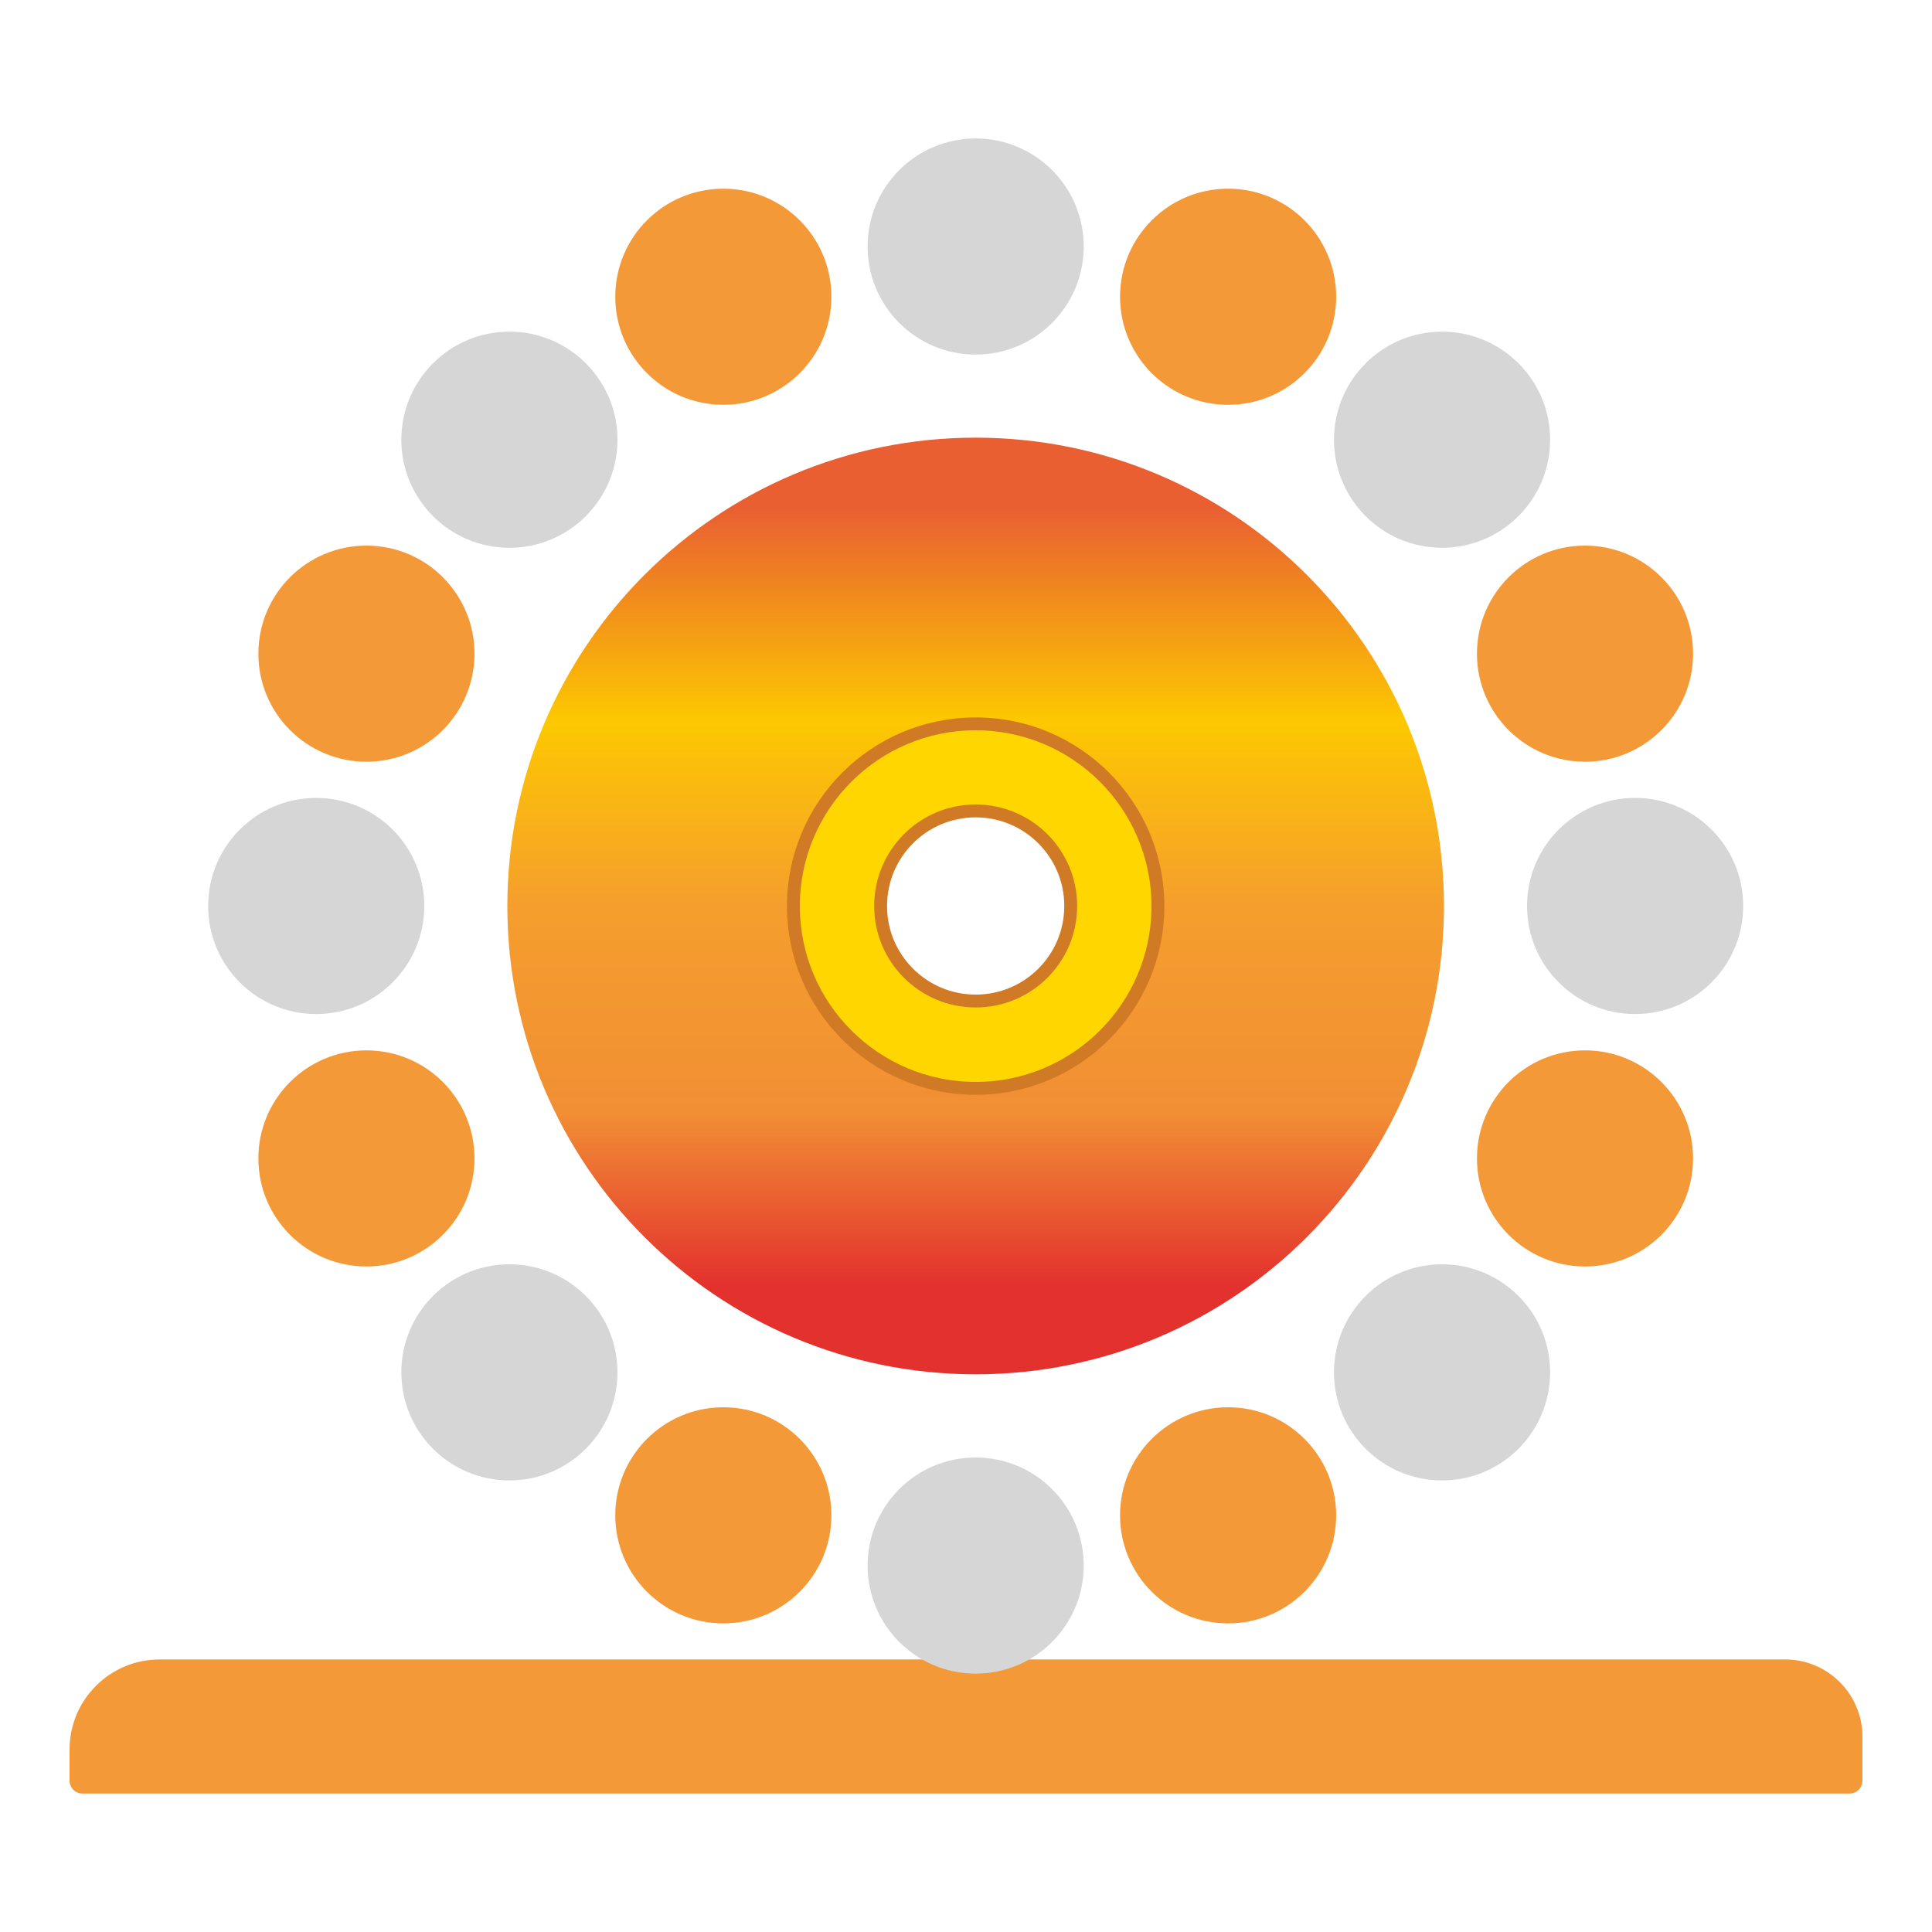
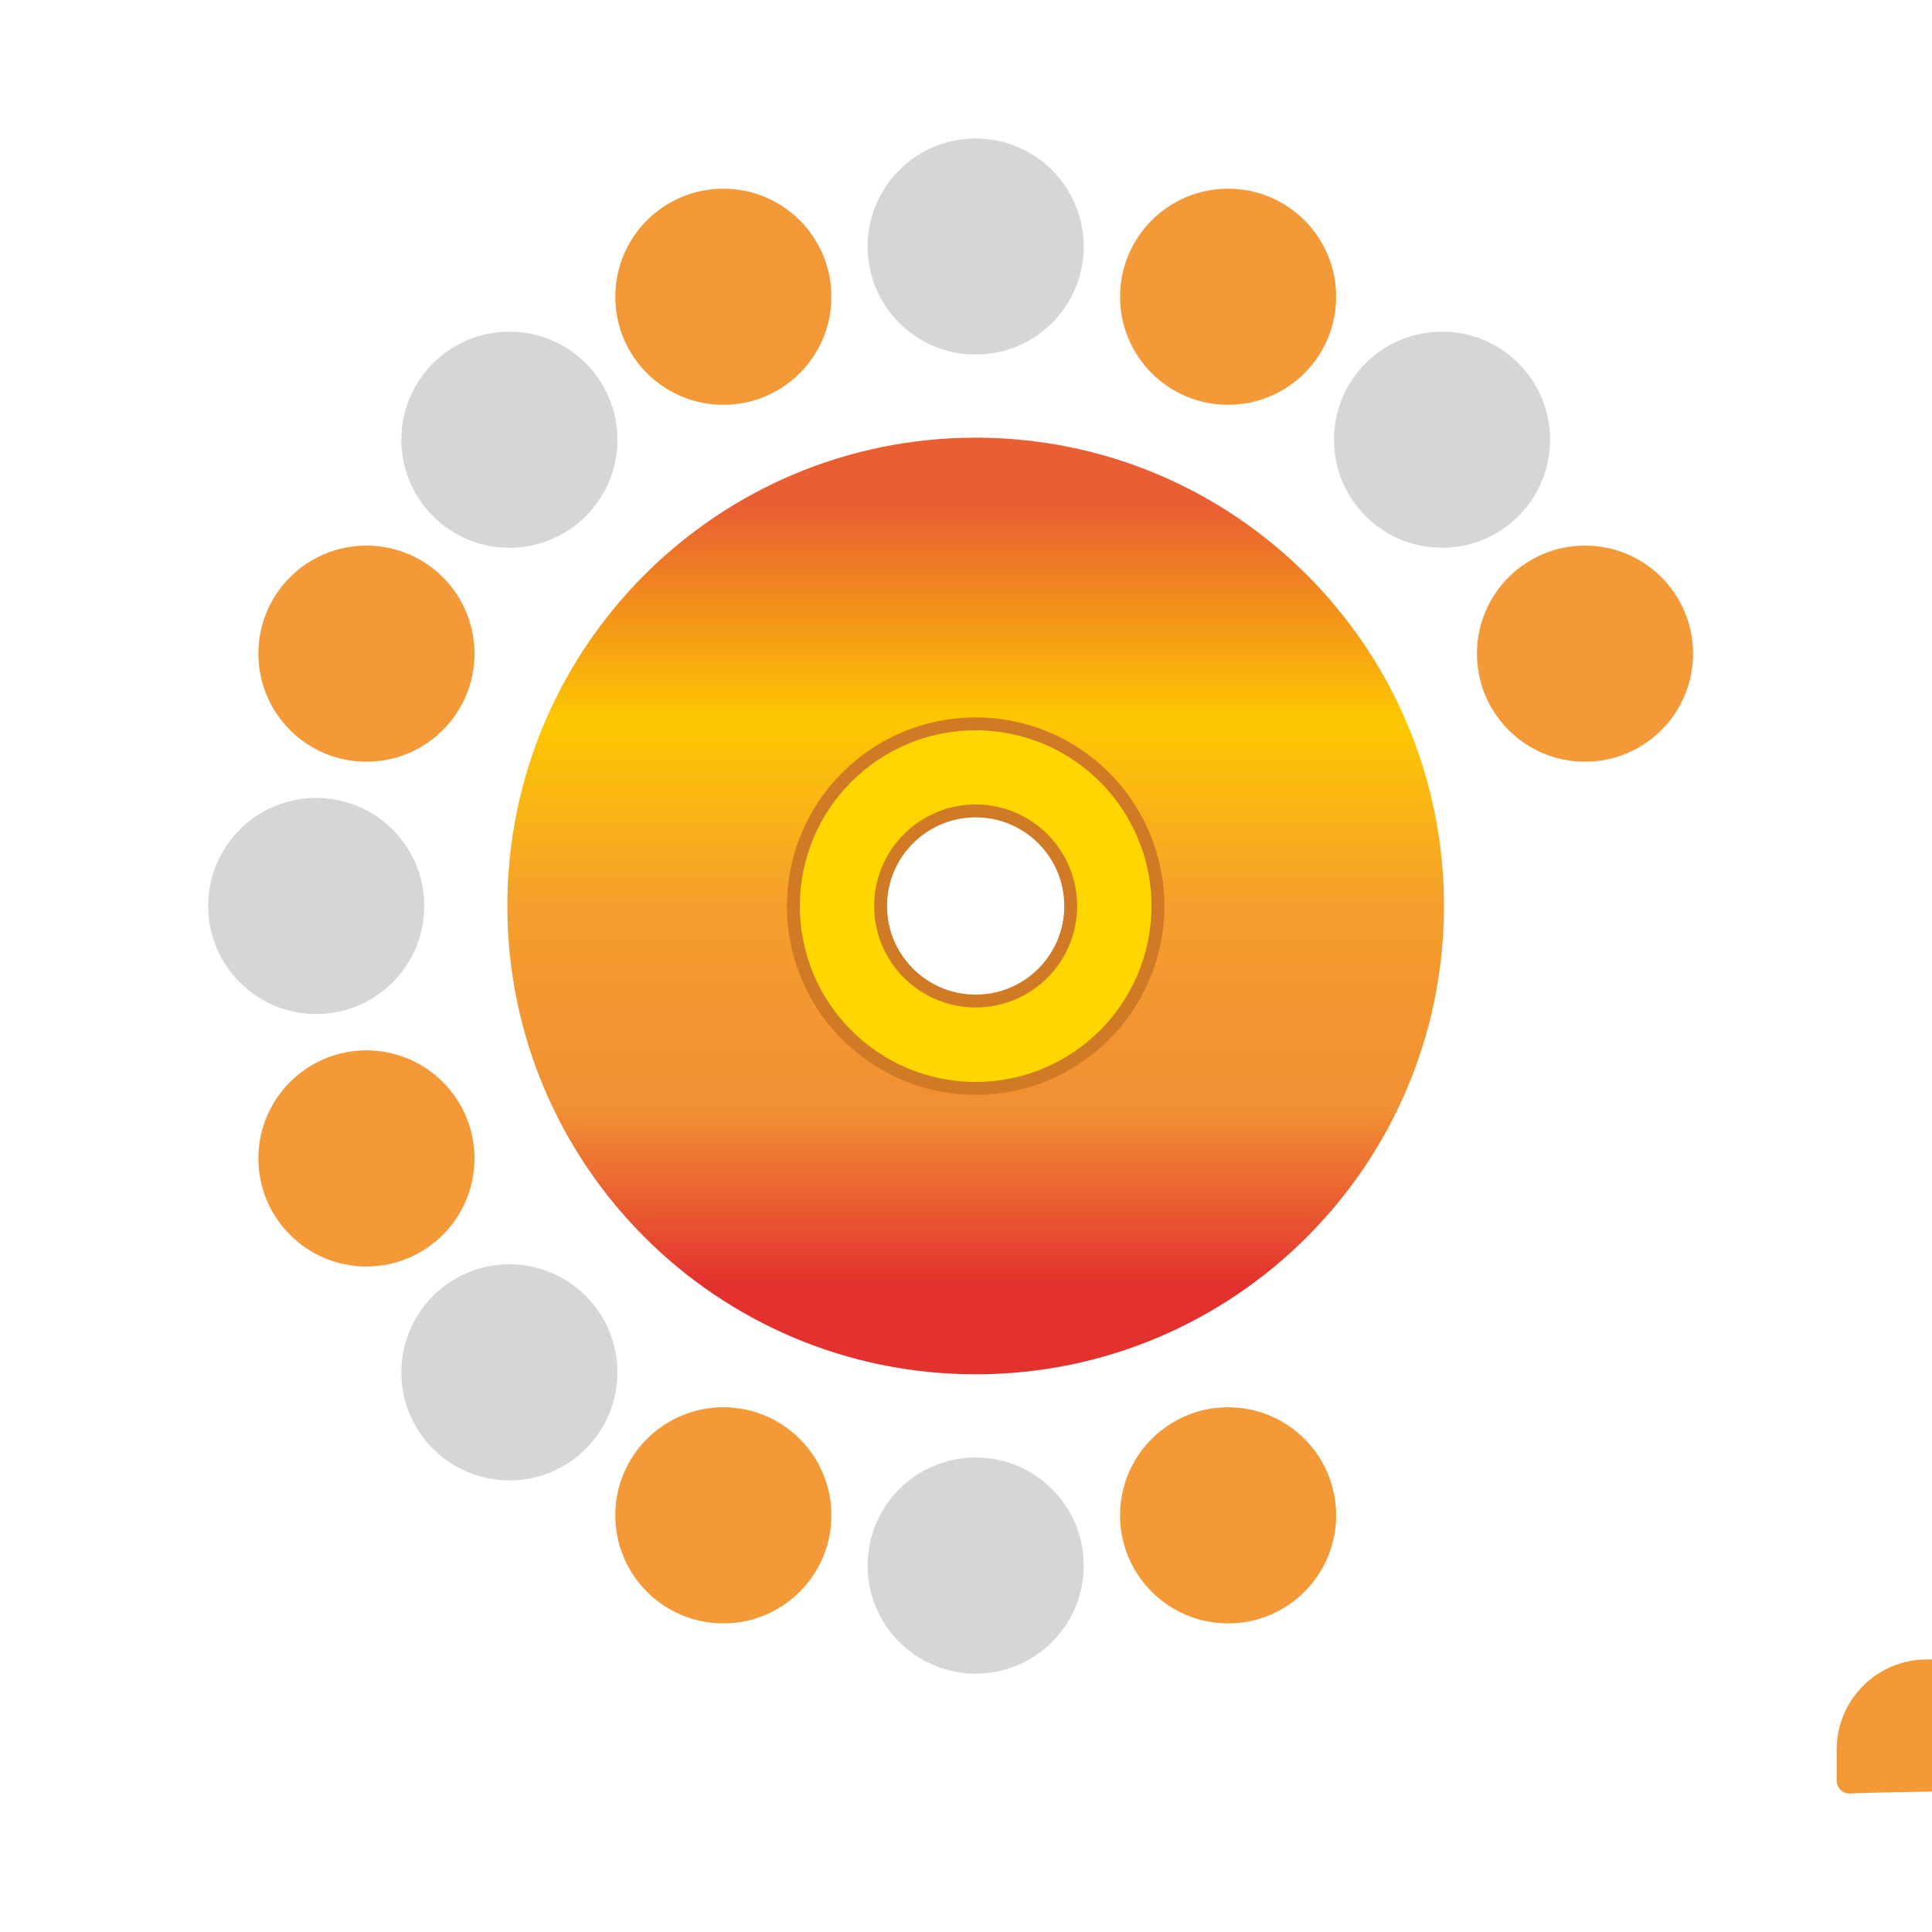
<svg xmlns="http://www.w3.org/2000/svg" version="1.1" x="0px" y="0px" viewBox="0 0 150 150" style="enable-background:new 0 0 150 150;" xml:space="preserve">
  <style type="text/css">
	.st0{display:none;}
	.st1{fill:#605F5F;stroke:#61605F;stroke-width:2;stroke-miterlimit:10;}
	.st2{display:none;fill:#605F5F;stroke:#61605F;stroke-width:3;stroke-miterlimit:10;}
	.st3{fill:#605F5F;stroke:#61605F;stroke-width:3;stroke-miterlimit:10;}
	.st4{fill:url(#SVGID_1_);}
	.st5{fill:#D6D6D6;}
	.st6{fill:#F49937;}
	.st7{fill:#FFD600;stroke:#D07A25;stroke-miterlimit:10;}
	.st8{fill:#FFFFFF;}
	.st9{fill:#FFFFFF;stroke:#FFFFFF;stroke-width:2;stroke-miterlimit:10;}
	.st10{display:none;fill:#FFFFFF;stroke:#FFFFFF;stroke-width:3;stroke-miterlimit:10;}
	.st11{fill:#FFFFFF;stroke:#FFFFFF;stroke-width:3;stroke-miterlimit:10;}
	.st12{fill:#FFFFFF;stroke:#FFFFFF;stroke-miterlimit:10;}
	.st13{fill:url(#SVGID_2_);}
</style>
  <g id="Calque_1" class="st0">
</g>
  <g id="Logo">
    <g id="Connece_Version_text">
	</g>
    <g id="Connece_Version_text_-_copie">
	</g>
    <g id="Icon">
	</g>
  </g>
  <g id="Logo_-_copie">
    <g id="Connece_Version_text_-_copie_2_1_">
	</g>
    <g id="Connece_Version_text_-_copie_2" class="st0">
	</g>
  </g>
  <g id="Logo_White" class="st0">
</g>
  <g id="Icon_1_">
    <g id="Icon_-_copie">
	</g>
    <g>
-       <path class="st6" d="M143.6,139.25H6.4c-0.55,0-1-0.45-1-1v-2.41c0-3.87,3.13-7,7-7h126.2c3.31,0,6,2.69,6,6v3.41    C144.6,138.8,144.15,139.25,143.6,139.25z" />
+       <path class="st6" d="M143.6,139.25c-0.55,0-1-0.45-1-1v-2.41c0-3.87,3.13-7,7-7h126.2c3.31,0,6,2.69,6,6v3.41    C144.6,138.8,144.15,139.25,143.6,139.25z" />
      <linearGradient id="SVGID_1_" gradientUnits="userSpaceOnUse" x1="75.752" y1="35.637" x2="75.752" y2="104.449">
        <stop offset="0.055" style="stop-color:#E95F32" />
        <stop offset="0.296" style="stop-color:#FDC800" />
        <stop offset="0.504" style="stop-color:#F59E2D" />
        <stop offset="0.736" style="stop-color:#F18F34" />
        <stop offset="0.933" style="stop-color:#E3312D" />
      </linearGradient>
      <path class="st4" d="M75.75,33.98c-20.08,0-36.36,16.28-36.36,36.36c0,20.08,16.28,36.36,36.36,36.36s36.36-16.28,36.36-36.36    C112.11,50.26,95.83,33.98,75.75,33.98z M75.75,84.49c-7.81,0-14.15-6.33-14.15-14.15c0-7.81,6.33-14.15,14.15-14.15    c7.81,0,14.15,6.33,14.15,14.15C89.9,78.16,83.56,84.49,75.75,84.49z" />
      <circle class="st5" cx="75.75" cy="19.14" r="8.39" />
      <circle class="st6" cx="56.16" cy="23.04" r="8.39" />
      <circle class="st5" cx="39.55" cy="34.14" r="8.39" />
      <circle class="st6" cx="28.45" cy="50.75" r="8.39" />
      <circle class="st5" cx="24.55" cy="70.34" r="8.39" />
      <circle class="st6" cx="28.45" cy="89.94" r="8.39" />
      <circle class="st5" cx="39.55" cy="106.55" r="8.39" />
      <circle class="st6" cx="56.16" cy="117.65" r="8.39" />
      <circle class="st5" cx="75.75" cy="121.55" r="8.39" />
      <circle class="st6" cx="95.35" cy="117.65" r="8.39" />
-       <circle class="st5" cx="111.96" cy="106.55" r="8.39" />
-       <circle class="st6" cx="123.06" cy="89.94" r="8.39" />
-       <circle class="st5" cx="126.95" cy="70.34" r="8.39" />
      <circle class="st6" cx="123.06" cy="50.75" r="8.39" />
      <circle class="st5" cx="111.96" cy="34.14" r="8.39" />
      <circle class="st6" cx="95.35" cy="23.04" r="8.39" />
      <path class="st7" d="M75.75,56.2c-7.81,0-14.15,6.33-14.15,14.15c0,7.81,6.33,14.15,14.15,14.15c7.81,0,14.15-6.33,14.15-14.15    C89.9,62.53,83.56,56.2,75.75,56.2z M75.75,77.72c-4.07,0-7.38-3.3-7.38-7.38c0-4.07,3.3-7.38,7.38-7.38    c4.07,0,7.38,3.3,7.38,7.38C83.13,74.42,79.83,77.72,75.75,77.72z" />
    </g>
  </g>
</svg>